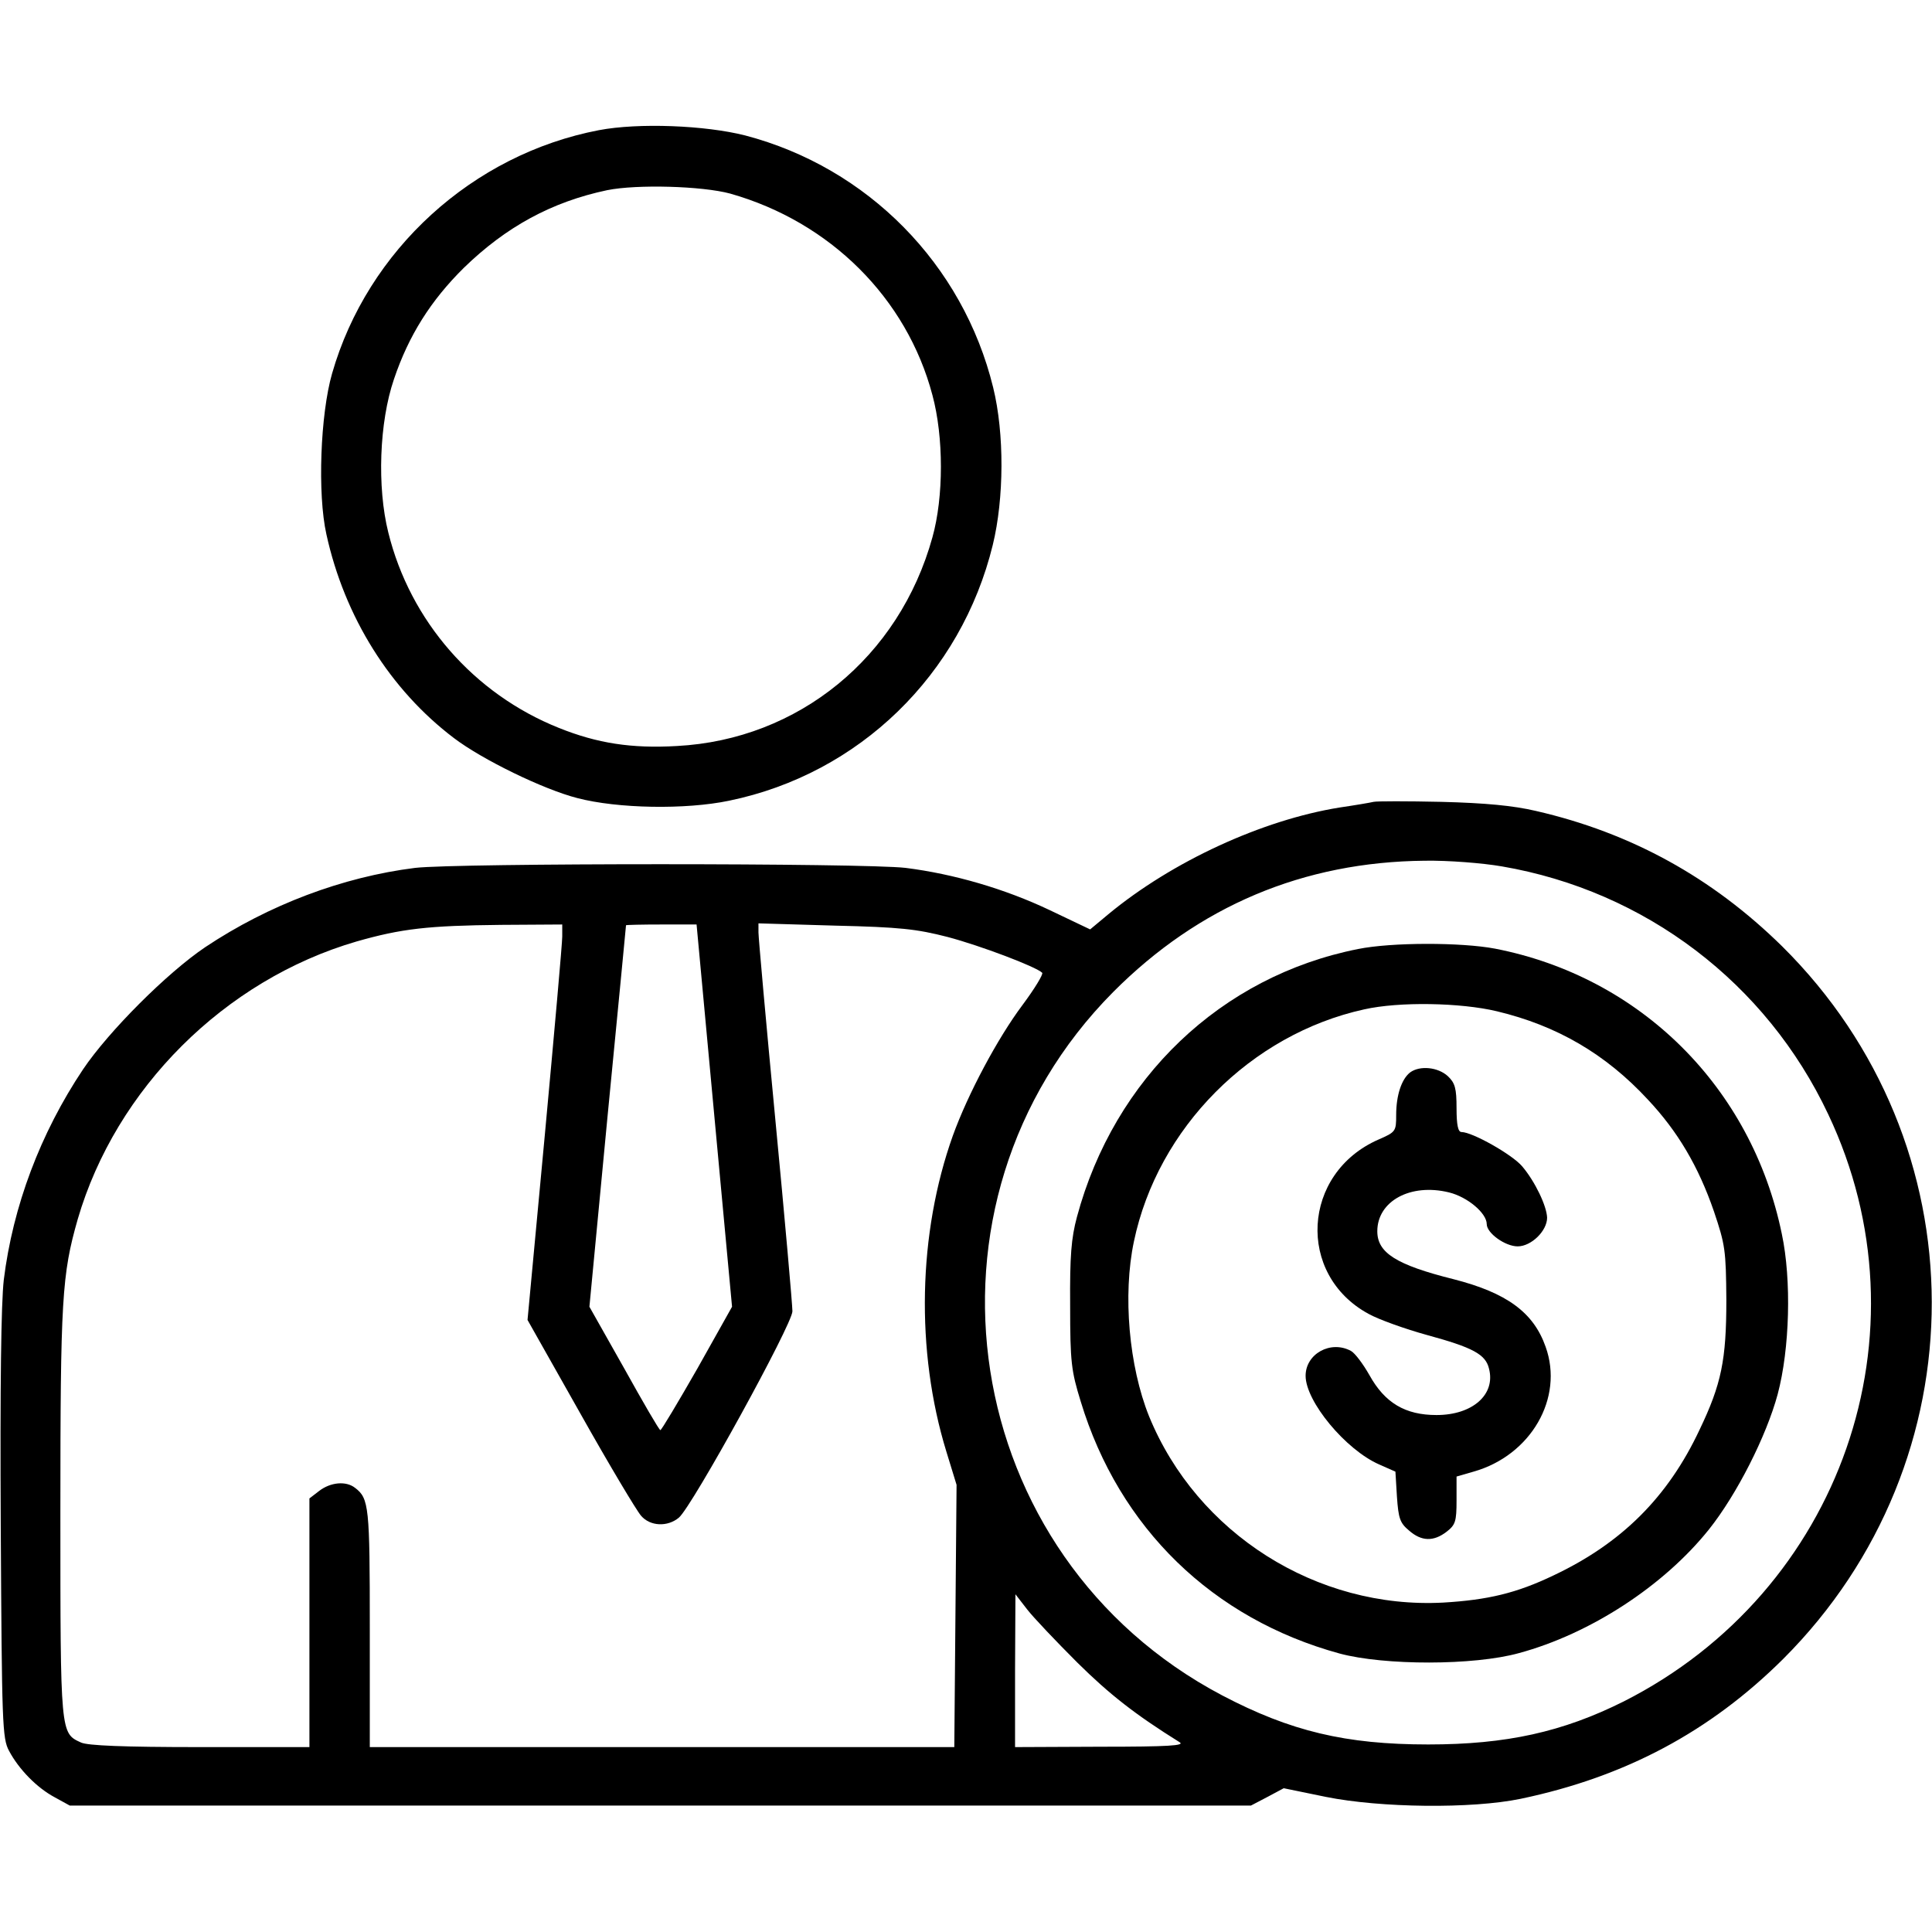
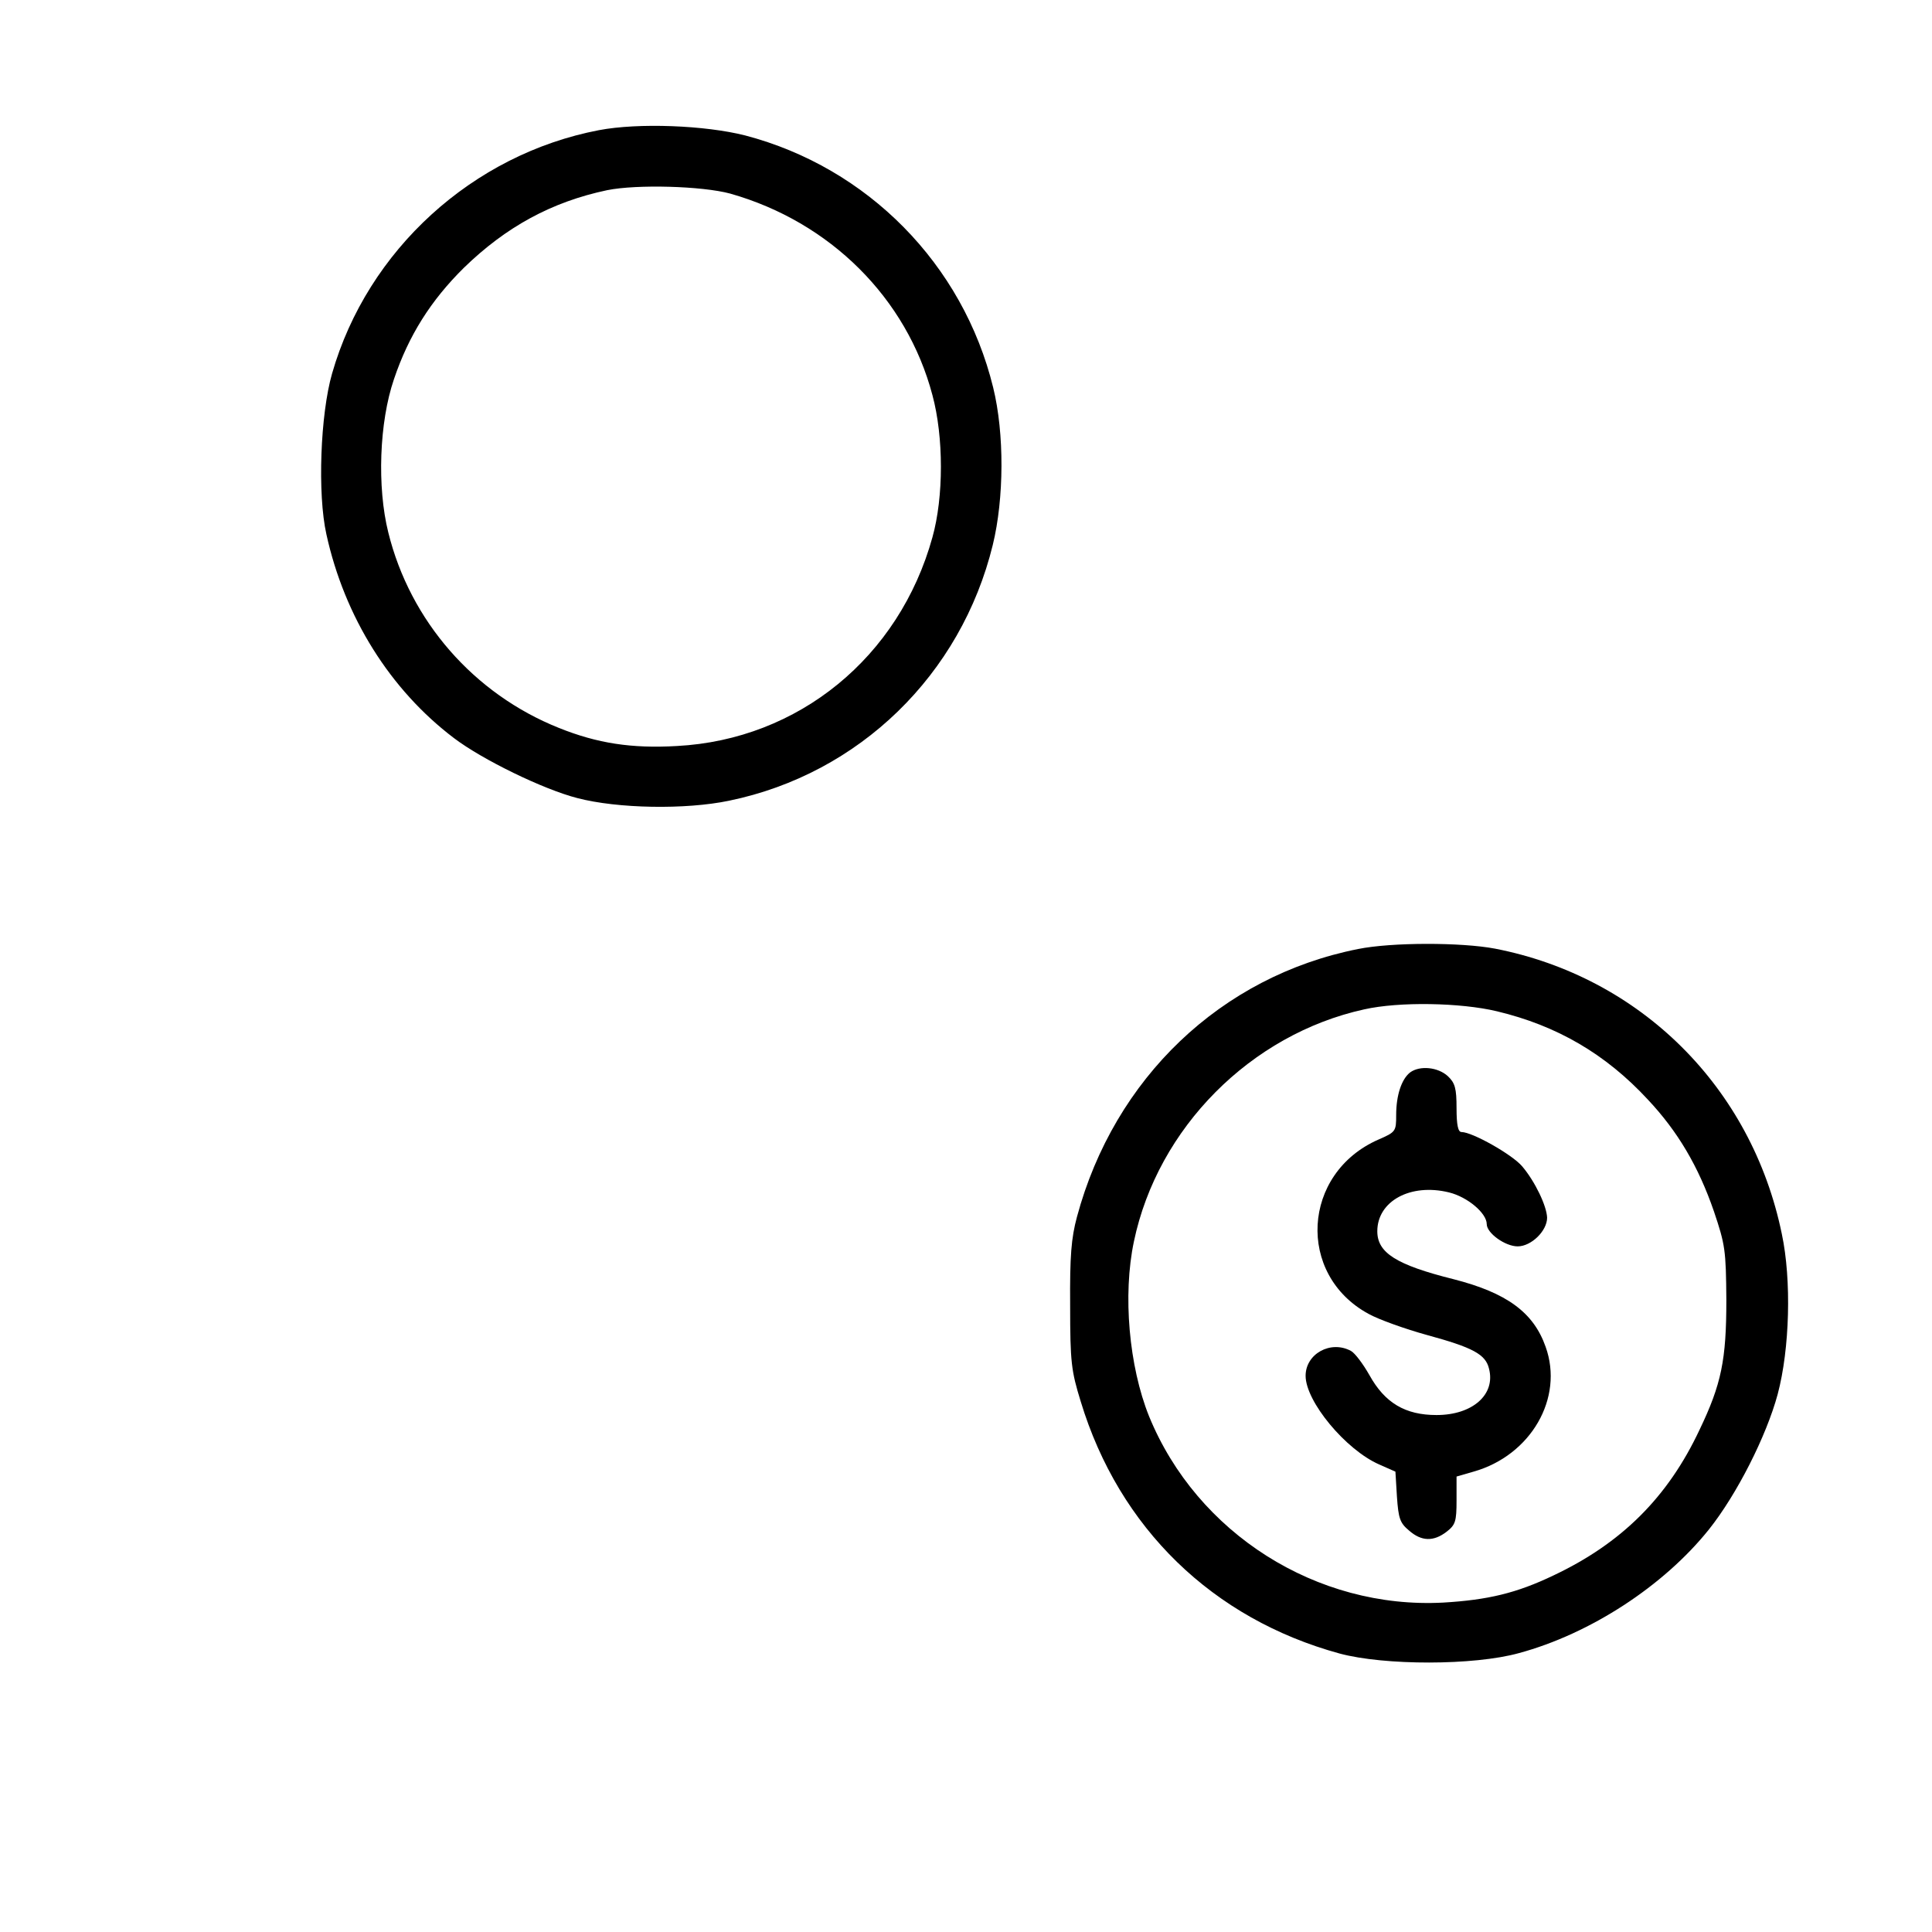
<svg xmlns="http://www.w3.org/2000/svg" version="1.0" width="512pt" height="512pt" viewBox="0 0 512 512" preserveAspectRatio="xMidYMid meet">
  <g transform="translate(0,512) scale(0.1,-0.1)" fill="#000000" stroke="none">
    <path d="M1587 4775 c-334 -64 -613 -317 -707 -645 -31 -108 -39 -319 -15 -426 48 -219 169 -412 338 -540 75 -57 237 -136 327 -159 107 -28 287 -31 402 -7 345 71 615 334 699 678 30 123 31 295 1 417 -80 327 -333 583 -657 668 -106 27 -283 34 -388 14z m348 -168 c265 -75 468 -277 536 -534 30 -111 30 -270 0 -377 -88 -318 -355 -536 -677 -553 -120 -7 -211 7 -313 48 -225 90 -394 283 -452 518 -30 120 -24 292 15 406 39 116 98 209 185 295 112 109 233 175 380 206 79 16 252 11 326 -9z" />
-     <path d="M3640 2995 c-8 -2 -49 -9 -90 -15 -205 -33 -444 -143 -613 -283 l-48 -40 -107 51 c-120 57 -255 96 -382 112 -112 13 -1188 13 -1300 0 -192 -24 -388 -98 -556 -210 -101 -68 -256 -223 -324 -324 -113 -169 -186 -363 -210 -558 -7 -62 -10 -278 -8 -653 3 -524 4 -562 22 -595 26 -49 74 -98 121 -123 l40 -22 1565 0 1565 0 44 23 43 23 112 -23 c144 -29 386 -32 516 -5 277 58 502 178 696 371 526 526 524 1366 -3 1888 -185 182 -400 301 -653 359 -60 14 -133 21 -250 24 -91 2 -172 2 -180 0z m340 -171 c380 -65 701 -309 865 -657 274 -578 35 -1264 -542 -1556 -162 -81 -311 -114 -518 -114 -219 0 -365 35 -546 130 -699 368 -844 1305 -289 1864 227 228 504 345 826 348 61 1 152 -6 204 -15z m-2490 -186 c0 -18 -21 -254 -46 -524 l-46 -492 140 -248 c77 -137 150 -259 161 -271 24 -28 70 -30 100 -5 35 29 301 513 301 547 0 16 -20 244 -45 505 -25 261 -45 486 -45 499 l0 24 203 -6 c172 -4 216 -9 298 -30 87 -23 235 -79 251 -95 3 -4 -20 -42 -52 -85 -66 -88 -145 -236 -185 -347 -92 -258 -99 -570 -17 -837 l27 -88 -3 -347 -3 -348 -774 0 -775 0 0 316 c0 321 -2 343 -39 371 -24 19 -65 15 -95 -8 l-26 -20 0 -330 0 -329 -290 0 c-203 0 -297 4 -315 12 -55 25 -55 21 -55 607 0 569 4 633 46 780 101 346 389 634 739 736 119 34 189 42 383 44 l162 1 0 -32z m403 -475 l47 -506 -92 -164 c-51 -89 -95 -163 -98 -163 -3 0 -46 74 -96 164 l-92 163 48 504 c27 277 49 505 49 507 1 1 43 2 94 2 l93 0 47 -507z m962 -1449 c86 -85 154 -138 271 -211 15 -9 -28 -12 -208 -12 l-228 -1 0 203 1 202 31 -40 c17 -22 77 -85 133 -141z" />
    <path d="M3599 2605 c-363 -72 -646 -342 -745 -710 -15 -56 -19 -103 -18 -235 0 -150 3 -173 28 -254 102 -336 350 -576 686 -668 119 -32 356 -32 475 1 189 51 384 178 504 328 74 93 152 247 182 358 32 120 37 303 11 425 -80 389 -375 681 -760 756 -90 17 -274 17 -363 -1z m368 -165 c159 -38 288 -113 400 -234 79 -84 134 -177 175 -296 30 -89 32 -103 33 -235 0 -159 -13 -223 -71 -344 -84 -179 -207 -301 -387 -386 -98 -47 -174 -65 -292 -72 -335 -18 -653 183 -780 494 -53 132 -70 321 -40 463 63 301 310 549 610 615 93 21 256 18 352 -5z" />
-     <path d="M3737 2278 c-23 -18 -37 -61 -37 -113 0 -43 -1 -45 -47 -65 -203 -89 -218 -358 -26 -462 27 -15 97 -40 155 -56 121 -33 155 -51 164 -89 18 -69 -44 -123 -139 -123 -83 0 -137 32 -178 106 -17 30 -39 59 -49 64 -54 29 -120 -8 -120 -66 0 -68 106 -196 195 -235 l43 -19 4 -66 c4 -58 8 -70 32 -90 33 -29 65 -30 100 -3 23 18 26 27 26 83 l0 63 45 13 c152 43 240 195 191 331 -32 91 -103 143 -244 179 -152 38 -202 70 -202 127 0 80 88 128 190 103 49 -12 100 -55 100 -84 0 -24 49 -59 82 -59 36 0 78 41 78 76 -1 31 -32 96 -66 136 -26 31 -132 91 -161 91 -9 0 -13 19 -13 63 0 53 -4 67 -23 85 -26 24 -74 29 -100 10z" />
+     <path d="M3737 2278 c-23 -18 -37 -61 -37 -113 0 -43 -1 -45 -47 -65 -203 -89 -218 -358 -26 -462 27 -15 97 -40 155 -56 121 -33 155 -51 164 -89 18 -69 -44 -123 -139 -123 -83 0 -137 32 -178 106 -17 30 -39 59 -49 64 -54 29 -120 -8 -120 -66 0 -68 106 -196 195 -235 l43 -19 4 -66 c4 -58 8 -70 32 -90 33 -29 65 -30 100 -3 23 18 26 27 26 83 l0 63 45 13 c152 43 240 195 191 331 -32 91 -103 143 -244 179 -152 38 -202 70 -202 127 0 80 88 128 190 103 49 -12 100 -55 100 -84 0 -24 49 -59 82 -59 36 0 78 41 78 76 -1 31 -32 96 -66 136 -26 31 -132 91 -161 91 -9 0 -13 19 -13 63 0 53 -4 67 -23 85 -26 24 -74 29 -100 10" />
  </g>
</svg>